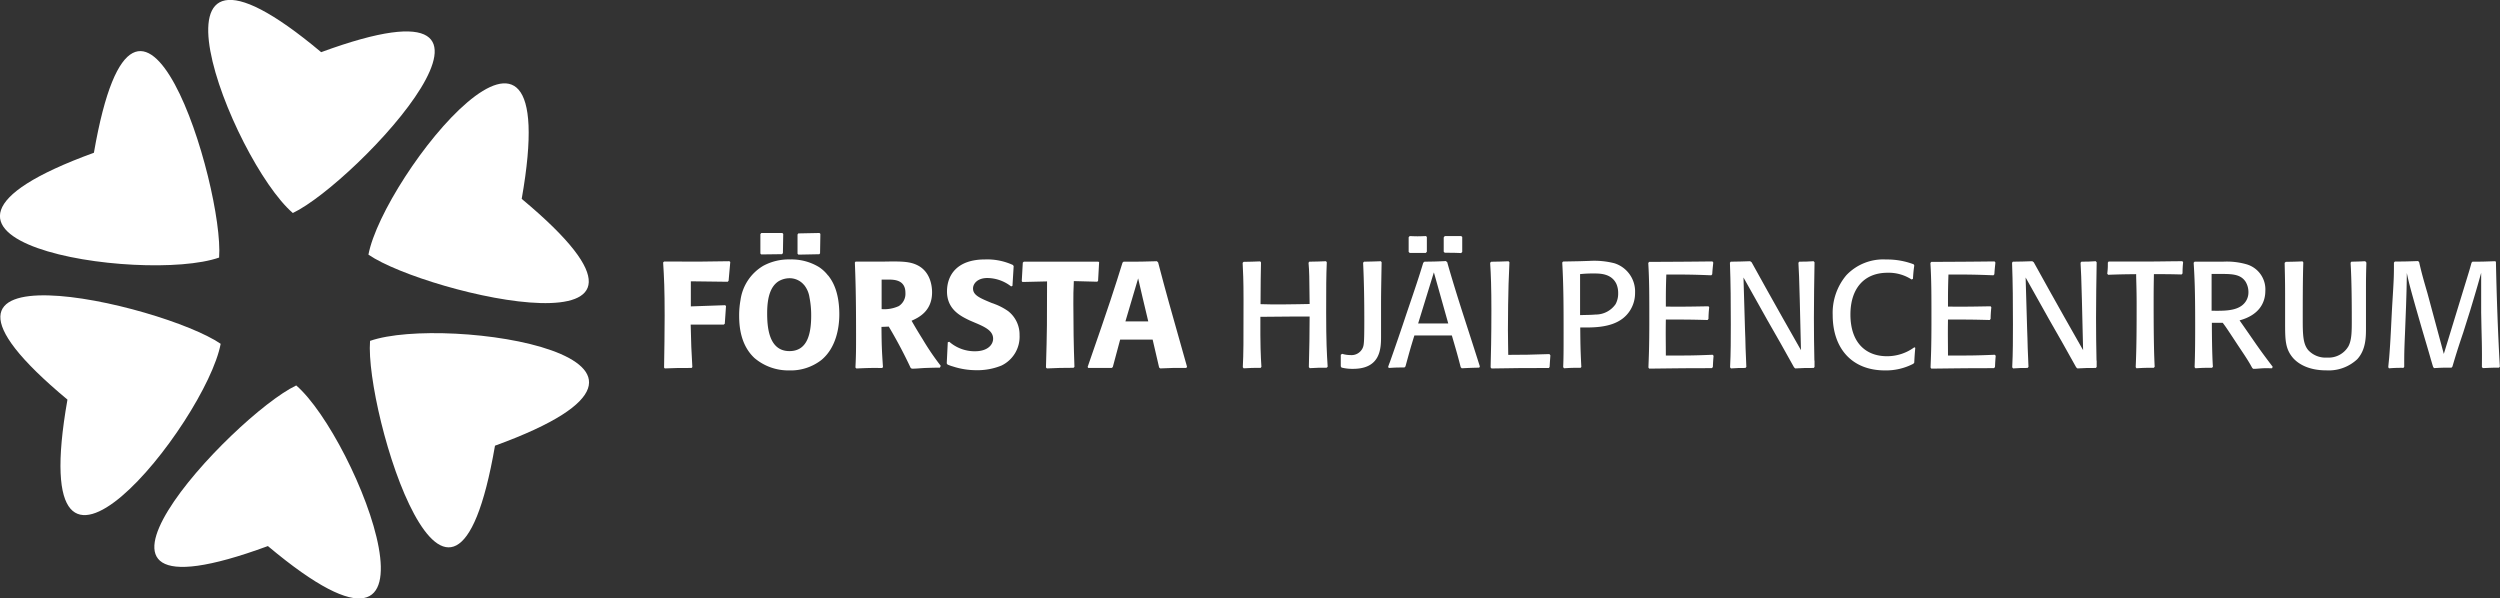
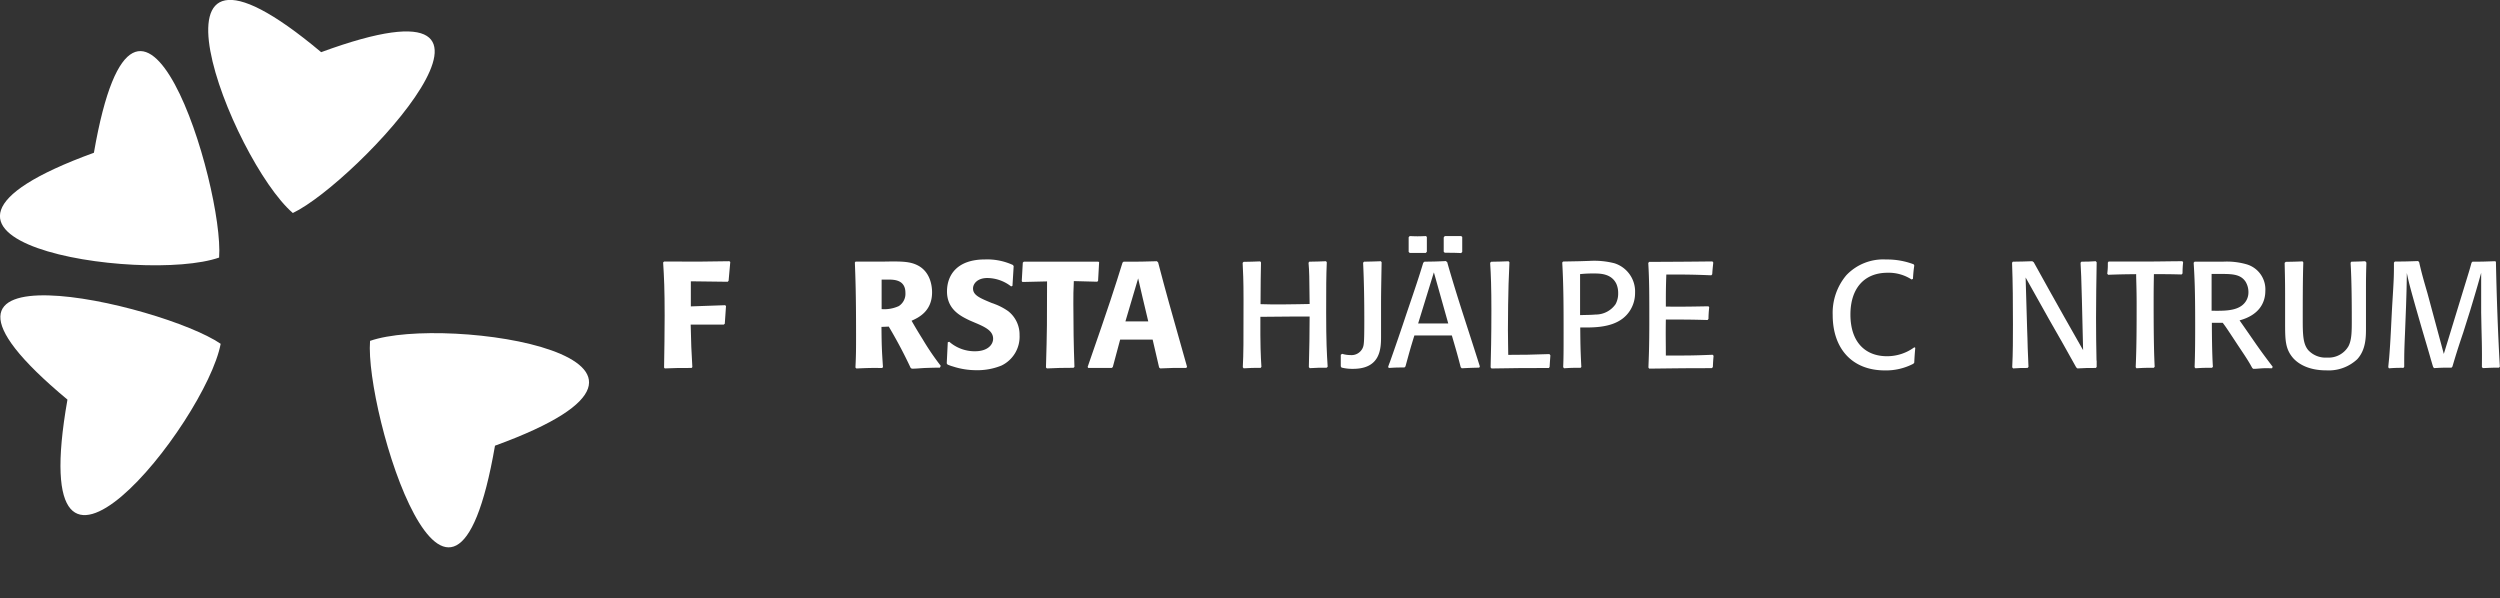
<svg xmlns="http://www.w3.org/2000/svg" id="Lager_1" data-name="Lager 1" viewBox="0 0 479.2 114.71">
  <rect x="0" y="0" width="479.2" height="114.71" fill="#333333" stroke="none" />
  <defs>
    <style>.cls-1,.cls-2{fill:#fff;}.cls-1{fill-rule:evenodd;}</style>
  </defs>
  <title>logo-invert</title>
  <path class="cls-1" d="M61.56,10C23.86-21.6,44.43,30.75,56.13,40.83,68.37,35,107.48-6.86,61.56,10Z" />
  <path class="cls-1" d="M18,29.28C-28.22,46.11,27.4,54.47,42,49.37,43,35.84,26.36-18.94,18,29.28Z" />
  <path class="cls-1" d="M12.93,76.6c-8.55,48.46,26.5,4.47,29.37-10.7-11.19-7.68-67-20.63-29.37,10.7Z" />
-   <path class="cls-1" d="M51.35,104.67C89.05,136.31,68.48,84,56.78,73.88c-12.24,5.86-51.35,47.69-5.43,30.79Z" />
  <path class="cls-1" d="M94.88,85.43c46.25-16.83-9.37-25.19-23.95-20.09-1.05,13.53,15.62,68.31,23.95,20.09Z" />
-   <path class="cls-1" d="M100,38.12c8.55-48.47-26.5-4.48-29.38,10.69,11.2,7.68,67,20.63,29.38-10.69Z" />
  <path class="cls-2" d="M138.73,62.22l.2-.17.23-3.38L139,58.5l-6.58.23V53.92l7.07.09.17-.2.32-3.59-.17-.15c-4.76.09-6.29.09-12.52.06l-.18.18c.18,2.83.29,5.11.29,10.21,0,3.32-.06,6.63-.11,9.95l.14.15c2.11-.09,2.6-.09,5.14-.09l.14-.17c-.2-3.32-.23-4.33-.32-8.14Z" />
-   <path class="cls-1" d="M158.72,52.81A7.15,7.15,0,0,0,157,51.2a10.15,10.15,0,0,0-5.51-1.47,10.29,10.29,0,0,0-5.17,1.21,9.06,9.06,0,0,0-4.38,6.58,16.23,16.23,0,0,0-.26,2.94c0,2,.23,5.65,2.94,8.17A10,10,0,0,0,151.27,71,9.57,9.57,0,0,0,157.45,69c2.86-2.37,3.43-6.29,3.43-8.74,0-4.53-1.44-6.58-2.16-7.48Zm-4.56,1.85a4.92,4.92,0,0,1,1,2.34,17.26,17.26,0,0,1,.32,2.85c.11,4.33-.81,7.45-4.16,7.45-4,0-4.27-4.68-4.27-7.27,0-3.47.84-5.25,2.19-6.12a4.19,4.19,0,0,1,2.11-.58,3.6,3.6,0,0,1,2.8,1.33Zm2.86-10-4,.08-.15.21v3.69l.18.17,4-.08.14-.18.06-3.72-.17-.17Zm-7,0-4.09,0-.18.21V48.6l.15.17,4-.05.17-.21.06-3.66-.15-.17Z" />
  <path class="cls-1" d="M170.35,62.59a89.63,89.63,0,0,1,4.21,7.94l.23.14c.9,0,1.76-.11,2.66-.14s1.81-.06,2.71-.06l.17-.34A48.4,48.4,0,0,1,176.84,65c-.92-1.47-1.38-2.25-2.11-3.52,1.3-.58,3.93-1.79,3.93-5.45,0-1.27-.35-3.9-2.71-5.14-1.5-.78-3.06-.81-6.44-.75l-2,0H164l-.14.17c.11,2.92.23,5.92.23,13.77,0,2.68,0,4-.12,6.37l.18.18c2.1-.09,2.56-.12,4.93-.09l.17-.17c-.23-3.35-.26-4.27-.29-7.71l1.42-.06Zm-1.36-9c.41,0,.81,0,1.21,0,1.13,0,3.35,0,3.35,2.54a2.8,2.8,0,0,1-1.27,2.54,6.63,6.63,0,0,1-3.29.58V53.62Z" />
  <path class="cls-2" d="M190.2,58.12c-2.42-1-3.69-1.53-3.69-2.83,0-.89.83-2,2.74-2a7.5,7.5,0,0,1,4.56,1.61l.26-.11L194.3,51l-.15-.21a11.83,11.83,0,0,0-5.34-1.06c-5.42,0-7.29,3.05-7.29,6.14,0,3.49,2.71,4.76,4.32,5.54l1,.43c2,.84,3.52,1.56,3.52,3.09,0,1.1-1,2.4-3.47,2.4a7.39,7.39,0,0,1-4.93-1.82l-.29.09-.2,4.06.17.23c.32.12.64.26,1,.35a14.47,14.47,0,0,0,4.53.72,12.21,12.21,0,0,0,4.79-.89,6.13,6.13,0,0,0,3.47-5.83,5.72,5.72,0,0,0-2.17-4.59A11.76,11.76,0,0,0,191,58.41l-.75-.29Z" />
  <path class="cls-2" d="M210.3,54l.18-.15.2-3.6-.15-.09H196.25l-.2.17-.2,3.55.14.17,4.71-.11c0,7.55,0,9.36-.21,16.5l.18.18c2.13-.09,2.71-.12,5.1-.12l.18-.17c-.15-4-.21-8.07-.21-12.13,0-1.58,0-2.48.09-4.32l4.47.12Z" />
  <path class="cls-1" d="M221.81,50.07c-2.77.09-3.35.09-6.44.09l-.2.17c-1.53,4.91-2.45,7.82-6.69,20l.11.2h4.5l.21-.17,1.41-5.26h6.23l1.24,5.34.21.18c2.1-.09,2.68-.12,5-.09l.14-.23c-3.49-12.35-3.89-13.71-5.54-20l-.2-.18Zm-6.09,11.54,1.44-4.87,1-3.38.87,3.75,1.07,4.5Z" />
  <path class="cls-2" d="M254.49,70.33c-.17-2.66-.29-4.79-.29-10.39,0-5,0-6.87.12-9.67l-.15-.2c-1.41.06-1.64.06-3.2.09l-.15.2c.15,1.79.15,2.42.21,7.91-1.36,0-2.57.08-5.23.08-1.87,0-2.68,0-4.18-.05,0-4,.06-6.32.09-8l-.15-.2c-1.38.06-1.73.06-3.2.09l-.17.2c.08,1.73.17,3.12.17,7,0,8.74,0,10.22-.14,13l.17.21c1.59-.09,1.67-.09,3.26-.09l.14-.2c-.14-2.17-.23-4.1-.2-9.58,2,0,4.47-.06,6.72-.06,1.33,0,2.05,0,2.72,0,0,3-.06,6.46-.15,9.69l.17.21c1.62-.09,1.74-.09,3.27-.09l.17-.2Z" />
  <path class="cls-2" d="M257.21,70.47a8.59,8.59,0,0,0,2.14.23c5.22,0,5.37-3.81,5.37-6.17,0-1.13,0-2.17,0-2.6v-2.6c0-2.62,0-2.94.11-9.06l-.14-.2c-1.53.06-2,.06-3.23.09l-.18.2c.18,3.67.23,7.36.23,11,0,4.5-.08,4.79-.31,5.34a2.35,2.35,0,0,1-2.34,1.36,5.44,5.44,0,0,1-1.59-.24L257,68c0,.55,0,1.07,0,1.33v.89l.14.23Z" />
  <path class="cls-1" d="M277.37,50.25l-.21-.21c-1.84.09-2.1.09-4.12.12l-.23.2c-.84,2.77-1.47,4.65-3.21,9.75q-1.55,4.68-3.2,9.33a9.22,9.22,0,0,0-.32.89l.12.2c1.44-.09,1.73-.09,3-.09l.2-.2c.7-2.55.87-3.24,1.71-5.94,1.15,0,2.48,0,3.75,0s2.28,0,3.43,0c.75,2.59,1,3.37,1.7,6.09l.2.2c1.22-.06,1.85-.09,3.35-.12l.12-.23c-.87-2.77-2.31-7.21-3.21-10s-2-6.32-2.91-9.49l-.14-.52Zm-2.57,2h.06L277.6,62l-3,0c-.93,0-1.85,0-2.77,0l3-9.75Zm5.31-7c-.55,0-1.07,0-1.62,0l-1.56,0-.2.26c0,1.15,0,1.44,0,2.74l.2.2c1.33,0,1.91,0,3.15.06l.2-.23c0-1.19,0-1.82,0-2.86l-.2-.17Zm-6.78,0c-1.53.06-1.73.06-3.12,0l-.2.23v2.8l.2.2h3.09l.2-.23c0-1.24,0-1.56,0-2.83l-.2-.2Z" />
  <path class="cls-2" d="M297,67.87c-3.83.12-4.7.15-7.9.15,0-1.36-.06-2.54-.06-4.76,0-.69,0-7.62.29-13l-.18-.18c-1.47.06-1.76.06-3.31.09l-.21.2c.15,2.31.24,4.76.24,9.2,0,5-.09,8.52-.15,10.85l.17.21c5.43-.09,5.86-.09,11-.09l.14-.2c.06-.84.06-1.27.15-2.22l-.18-.24Z" />
  <path class="cls-1" d="M303.11,70.33c-.18-3.52-.18-4.45-.21-7.56.41,0,.78,0,1.3,0,3.43,0,6.67-.61,8.34-3.41a6.21,6.21,0,0,0,.87-3.23,5.67,5.67,0,0,0-4-5.68,15.71,15.71,0,0,0-4.76-.44l-1.91.06-3.14.06-.15.2c.26,4.39.26,9,.26,13.45,0,3.37,0,4.79-.08,6.6l.17.21c1.5-.09,1.59-.09,3.17-.09l.18-.2Zm-.24-9.9c0-1.3,0-2.6,0-3.89s0-2.72,0-4a24.11,24.11,0,0,1,2.6-.12c1.21,0,3.41,0,4.36,2a4.38,4.38,0,0,1,.34,1.79,4.23,4.23,0,0,1-.49,2.08,4.63,4.63,0,0,1-3.86,2c-.78.08-2,.08-2.95.11Z" />
  <path class="cls-2" d="M328.31,68c-3.73.15-4.62.15-9,.15,0-2.75-.05-3.55,0-6.9,3.93,0,4.65,0,8,.09l.17-.21a22.23,22.23,0,0,1,.14-2.22l-.14-.2c-3.52.06-4.62.09-8.17.06,0-2.66,0-3.49.09-6.15,3.66,0,4.91,0,8.63.15l.17-.2c.06-1,.12-1.39.2-2.26l-.17-.2c-5.31.06-6.44.06-12.12.09l-.17.2c.2,3.32.2,6.09.2,10.94,0,5.28-.09,6.83-.17,9.11l.14.21c5.48-.06,6.38-.09,12-.09l.21-.2c.05-1,.05-1.19.14-2.17l-.17-.2Z" />
-   <path class="cls-2" d="M347.78,69.12c-.06-2.72-.09-5.46-.09-8.17,0-3.55.06-7.16.12-10.68l-.18-.2c-1.15.06-1.44.09-2.74.09l-.17.2c.11,2,.14,2.66.26,7.19l.23,9.57-3.58-6.31c-1.9-3.35-3.92-7-5.88-10.54l-.29-.2c-1.65.06-1.94.06-3.72.09l-.15.2c.15,3.92.17,7.88.17,11.8,0,2.74,0,5.51-.14,8.25l.17.21c1.39-.09,1.5-.09,2.77-.09l.18-.2c-.06-1.19-.06-1.24-.15-3.64,0-1.21-.08-2.39-.11-3.6l-.29-9.9,4.56,8.14c1.73,3,3.43,6,5.13,9.08l.23.21c1.73-.09,1.85-.09,3.55-.09l.15-.2,0-1.21Z" />
  <path class="cls-2" d="M367,66.52a8.8,8.8,0,0,1-5.31,1.76c-4,0-7-2.54-7-8,0-4.85,2.51-8,7.13-8a8.07,8.07,0,0,1,4.59,1.29l.26-.11c.09-1.24.11-1.53.26-2.57l-.12-.23a14.36,14.36,0,0,0-5.28-.92,9.73,9.73,0,0,0-7.61,3,11.19,11.19,0,0,0-2.63,7.64c0,6.44,3.72,10.62,10,10.62a11.32,11.32,0,0,0,5.45-1.27l.18-.2c.06-1.1.08-1.5.2-2.86l-.2-.11Z" />
-   <path class="cls-2" d="M382.39,68c-3.73.15-4.62.15-9,.15,0-2.75-.05-3.55,0-6.9,3.93,0,4.65,0,8,.09l.17-.21a22.23,22.23,0,0,1,.14-2.22l-.14-.2c-3.52.06-4.62.09-8.17.06,0-2.66,0-3.49.09-6.15,3.66,0,4.91,0,8.63.15l.17-.2c.06-1,.12-1.39.2-2.26l-.17-.2c-5.31.06-6.44.06-12.12.09l-.17.2c.2,3.32.2,6.09.2,10.94,0,5.28-.09,6.83-.17,9.11l.14.21c5.48-.06,6.38-.09,12-.09l.21-.2c.05-1,.05-1.19.14-2.17l-.17-.2Z" />
  <path class="cls-2" d="M401.86,69.12c-.06-2.72-.09-5.46-.09-8.17,0-3.55.06-7.16.12-10.68l-.18-.2c-1.15.06-1.44.09-2.74.09l-.17.2c.11,2,.14,2.66.26,7.19l.23,9.57-3.58-6.31c-1.9-3.35-3.92-7-5.88-10.54l-.29-.2c-1.65.06-1.94.06-3.72.09l-.15.2c.15,3.92.17,7.88.17,11.8,0,2.74,0,5.51-.14,8.25l.17.21c1.39-.09,1.5-.09,2.77-.09l.18-.2c-.06-1.19-.06-1.24-.15-3.64,0-1.21-.09-2.39-.11-3.6l-.29-9.9,4.56,8.14c1.73,3,3.43,6,5.13,9.08l.23.21c1.73-.09,1.85-.09,3.55-.09l.15-.2,0-1.21Z" />
  <path class="cls-2" d="M418.35,52.44a19.31,19.31,0,0,1,.11-2.17l-.14-.2c-2.22,0-4.45.06-6.67.06s-5.39,0-7.47,0l-.15.2c0,1,0,1.13-.11,2.14l.17.2c2.57-.09,2.86-.09,5.37-.12,0,1.24.09,2.77.09,5.72,0,4,0,8.07-.18,12.11l.15.21c1.58-.09,1.67-.09,3.32-.09l.17-.2c-.09-1.73-.2-4.59-.2-11.83,0-2.57,0-3,.05-5.92,2.49,0,2.89,0,5.31.06l.18-.2Z" />
  <path class="cls-1" d="M424.17,70.3c-.17-2.42-.2-6.85-.2-8.43,1,0,1.19,0,2.08,0,.69.92.87,1.21,2.6,3.83.92,1.41,1.9,2.79,2.74,4.25.11.21.23.41.34.61l.21.14c.6,0,1.21-.08,1.81-.11s1.19,0,1.76,0l.12-.29c-1.79-2.36-2.19-2.93-3.09-4.2-.52-.75-2.77-4-3.26-4.69,3.7-1,4.94-3.34,4.94-5.65a5,5,0,0,0-3.64-5.11,13.75,13.75,0,0,0-4.53-.49l-1.76,0c-1,0-2.39,0-2.91,0h-.72l-.18.2c.18,2.89.29,5.17.29,11.63,0,2.79,0,5.61-.11,8.4l.17.2c1.5-.09,1.53-.09,3.17-.09l.17-.2Zm-.25-10.79c0-3.2,0-3.67,0-7,1,0,1.5,0,1.87,0,2.16,0,3.72.08,4.65,1.5a3.86,3.86,0,0,1,.54,2,3.13,3.13,0,0,1-1.09,2.42c-1.39,1.21-3.78,1.16-6,1.13Z" />
  <path class="cls-2" d="M453.36,50.07c-1.15.06-1.33.06-2.65.09l-.15.2c.2,3.29.23,7.53.23,10.88,0,2.25,0,3.89-.63,5.11a4.39,4.39,0,0,1-4.1,2.19,4.51,4.51,0,0,1-3.61-1.42c-1-1.18-1.06-2.94-1.06-5.82s0-8,.11-11l-.14-.2c-1.44.06-1.65.06-3.23.09l-.21.2c.09,3.75.09,4.24.09,8.43v2.94c0,3.37,0,5.11,1.56,6.9.75.83,2.6,2.33,6.32,2.33a8,8,0,0,0,5.94-2.13c1.68-1.82,1.68-4.3,1.68-6l0-2.6c0-2.16,0-3.09,0-4.33,0-2.28,0-3,.08-5.6l-.17-.2Z" />
  <path class="cls-2" d="M478.27,50.07c-2,.06-2.25.09-4.35.09l-.18.2c-.43,1.59-.49,1.73-1.64,5.48l-3.67,12-3.14-11.65c-.58-2-1.07-3.64-1.59-5.95l-.2-.2c-1.82.06-2.34.09-4.45.09l-.18.2c0,2.54,0,2.86-.32,8-.2,3.44-.31,6.87-.6,10.3-.06.58-.12,1.19-.17,1.76l.14.21a26.88,26.88,0,0,1,2.78-.09l.14-.2c0-2.25,0-3,.15-6.41l.2-5.16c.09-2.89.12-3.52.15-6.41.4,1.85.51,2.31,1.67,6.44l1.15,4c.29,1,1.56,5.25,1.79,6.14.15.46.29,1,.44,1.44l.17.21c1.64-.09,1.79-.09,3.35-.09l.17-.2c.66-2.22,1-3.35,2.08-6.55l1.32-4.19c1.21-4,1.65-5.56,2.11-7.24,0,1.1,0,5.51,0,7.56l.06,3.06c.08,3.17.11,4.18.08,7.44l.18.21c1.5-.06,1.67-.09,3.11-.09l.15-.2c-.38-6.7-.61-13.36-.75-20.06l-.18-.2Z" />
</svg>